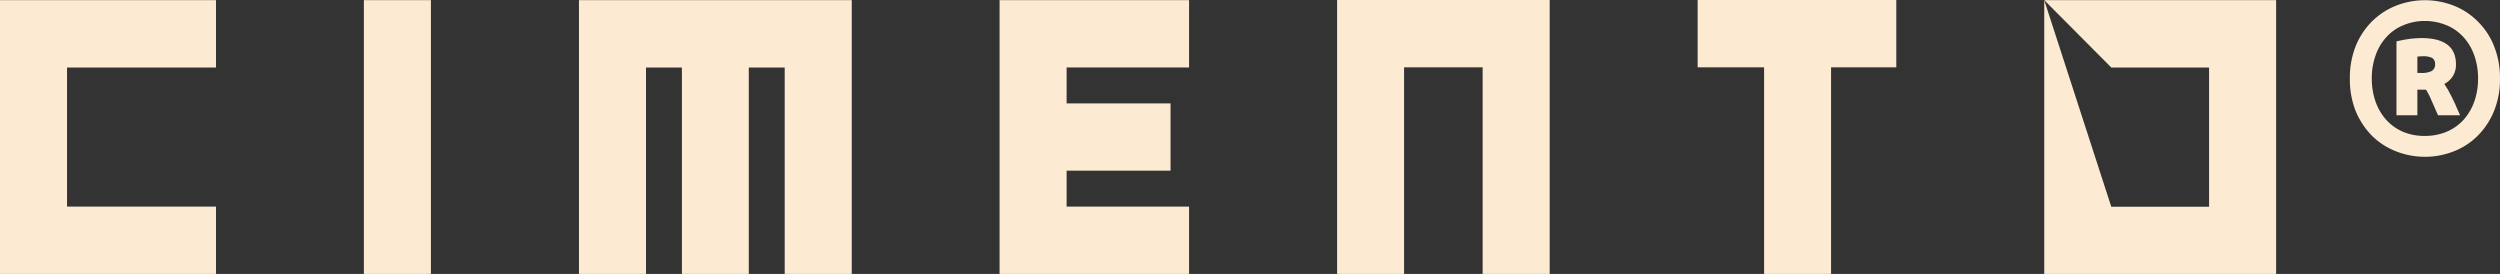
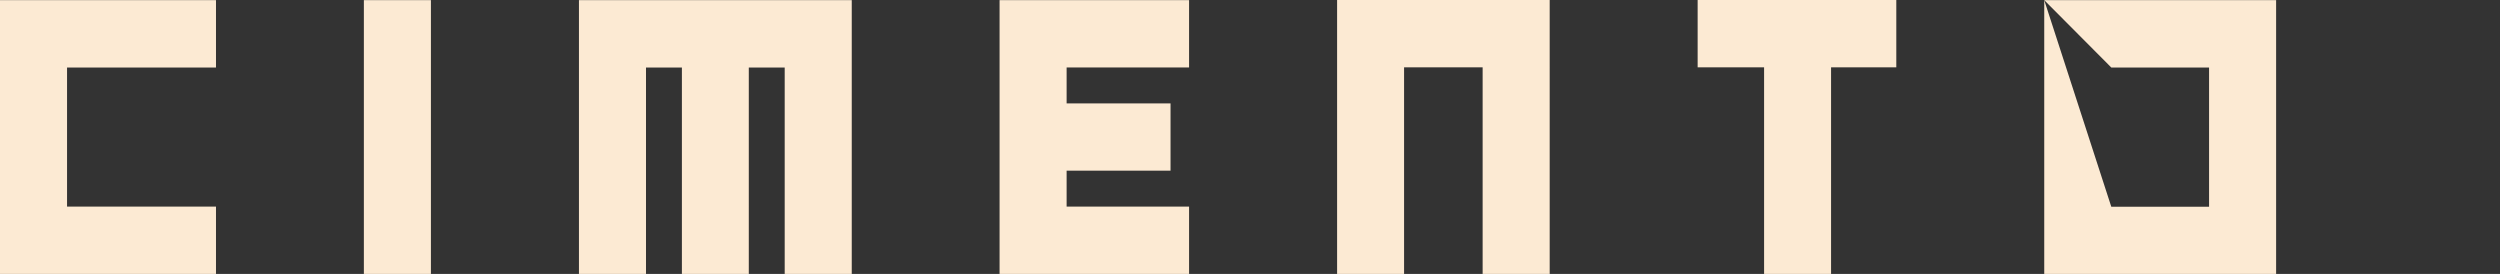
<svg xmlns="http://www.w3.org/2000/svg" id="Raggruppa_1689" data-name="Raggruppa 1689" width="132.322" height="14.5" viewBox="0 0 132.322 14.5">
  <rect x="0" y="0" width="132.322" height="14.5" fill="#333333" stroke="none" />
  <path id="Tracciato_1729" data-name="Tracciato 1729" d="M78.638,0V3.565h3.517V14.5H85.7V3.565h3.453V0ZM59.555,0V14.5H63.1V3.565h4.158V14.5h3.549V0ZM96.983,14.5h12.273V.008H96.983Zm0-14.492,3.549,3.565h5.175v7.37h-5.175ZM41.69.008V14.5H51.72V10.935H45.239v-1.9h5.5V5.472h-5.5v-1.9H51.72V.008Zm-22.263,0V14.5h3.549V3.573h1.9V14.5h3.541V3.573h1.9V14.5h3.549V.008ZM8.043,14.5h3.549V.008H8.043Zm0-14.492-19.259,0V14.5H.216V10.935H-7.667V3.573H.216V.008Z" transform="translate(11.216)" fill="#fcead3" />
-   <path id="Tracciato_1730" data-name="Tracciato 1730" d="M3.127,2.615A.719.719,0,0,1,3.271,2.6a1.128,1.128,0,0,1,.16-.008,1.055,1.055,0,0,1,.473.088.351.351,0,0,1,.16.328.386.386,0,0,1-.184.369,1.205,1.205,0,0,1-.545.1H3.127Zm2.259,3.1c-.08-.192-.16-.361-.224-.513s-.128-.28-.192-.409-.128-.248-.192-.369-.144-.24-.224-.369A1.111,1.111,0,0,0,5.17,3.016c0-.921-.609-1.386-1.835-1.386a5.8,5.8,0,0,0-.593.04,7.021,7.021,0,0,0-.721.136V5.716H3.127V4.362h.457a3.736,3.736,0,0,1,.3.593c.1.216.208.473.336.761Zm.745-.7a2.9,2.9,0,0,1-.577.961,2.572,2.572,0,0,1-.889.617,2.965,2.965,0,0,1-1.138.216A2.908,2.908,0,0,1,2.39,6.6,2.572,2.572,0,0,1,1.5,5.98a2.9,2.9,0,0,1-.577-.961,3.651,3.651,0,0,1-.208-1.25A3.572,3.572,0,0,1,.924,2.527,2.75,2.75,0,0,1,1.5,1.566,2.468,2.468,0,0,1,2.39.949,2.91,2.91,0,0,1,3.528.725,2.97,2.97,0,0,1,4.665.949a2.468,2.468,0,0,1,.889.617,2.75,2.75,0,0,1,.577.961,3.572,3.572,0,0,1,.208,1.242,3.651,3.651,0,0,1-.208,1.25m1.041-3A3.819,3.819,0,0,0,6.3.725,3.7,3.7,0,0,0,5.034-.093a4.185,4.185,0,0,0-3.012,0A3.814,3.814,0,0,0,.748.725a3.938,3.938,0,0,0-.873,1.3,4.494,4.494,0,0,0-.32,1.746,4.479,4.479,0,0,0,.32,1.754,4.111,4.111,0,0,0,.873,1.3,3.793,3.793,0,0,0,1.274.809,4.185,4.185,0,0,0,3.012,0A3.682,3.682,0,0,0,6.3,6.821a3.982,3.982,0,0,0,.873-1.3A4.478,4.478,0,0,0,7.5,3.769a4.494,4.494,0,0,0-.328-1.746" transform="translate(124.821 0.385)" fill="#fcead3" />
</svg>